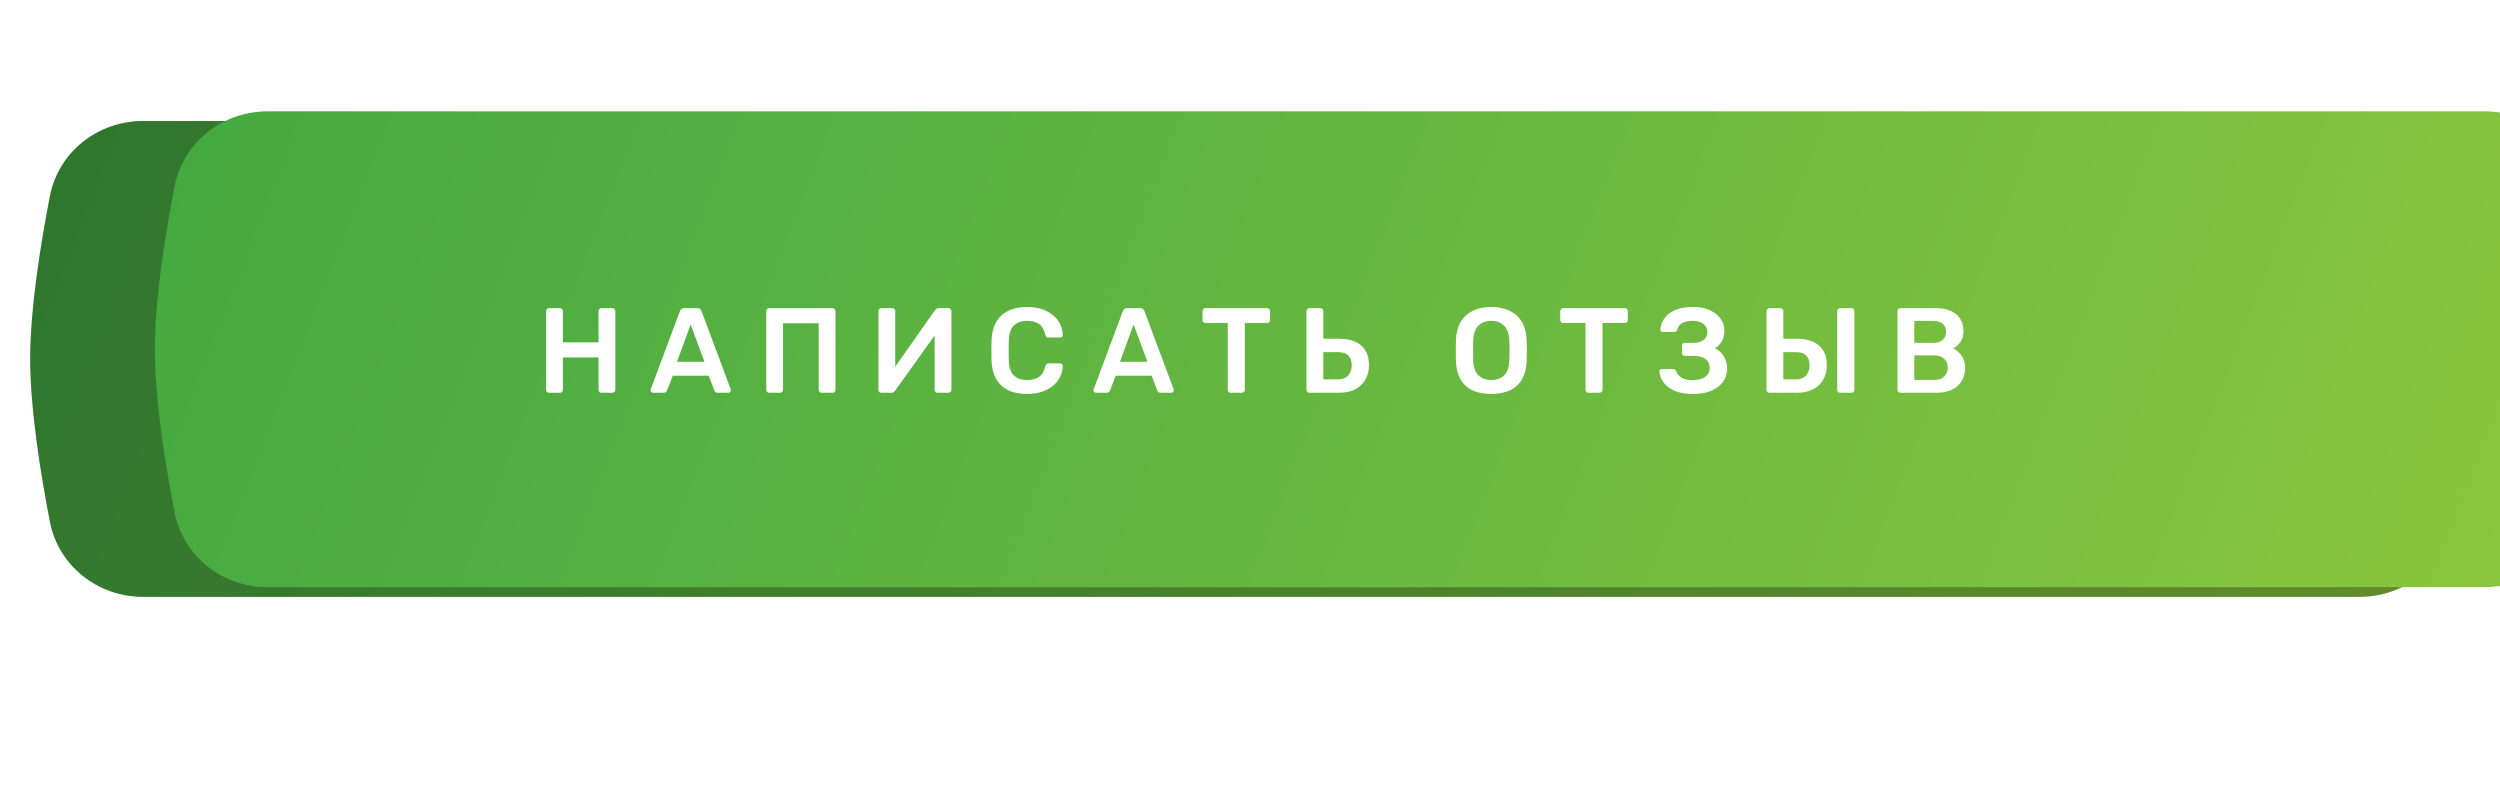
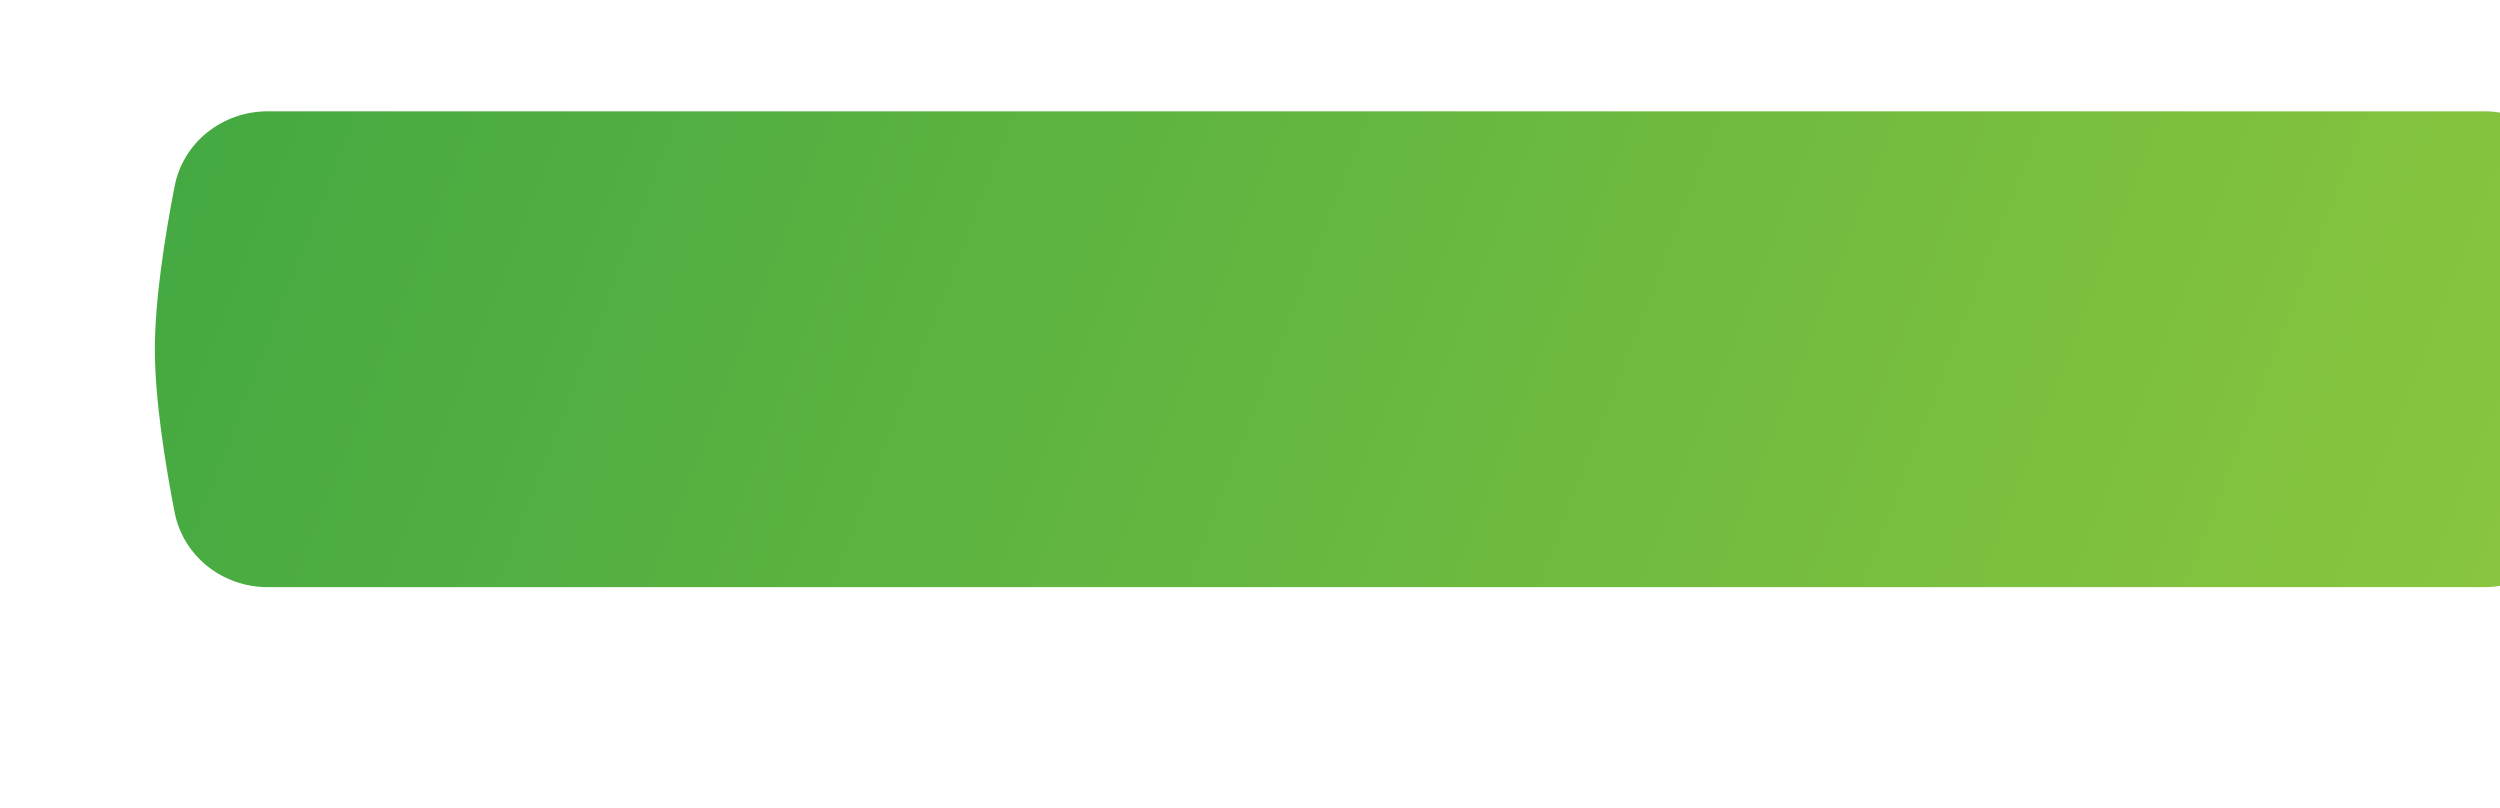
<svg xmlns="http://www.w3.org/2000/svg" width="331" height="107" viewBox="0 0 331 107" fill="none">
  <g filter="url(#filter0_f_907_20)">
-     <path d="M35.696 43.121C36.922 37.62 41.971 34.004 47.606 34.004H283.68C289.315 34.004 294.365 37.62 295.59 43.121C296.355 46.554 297.002 50.38 297.002 53.507C297.002 56.634 296.355 60.461 295.59 63.894C294.365 69.394 289.315 73.011 283.68 73.011H47.606C41.971 73.011 36.922 69.394 35.696 63.894C34.931 60.461 34.284 56.634 34.284 53.507C34.284 50.38 34.931 46.554 35.696 43.121Z" fill="url(#paint0_linear_907_20)" />
-   </g>
-   <path d="M6.608 25.968C7.747 20.095 12.968 16.02 18.95 16.02H312.402C318.384 16.02 323.605 20.095 324.744 25.968C326.006 32.474 327.352 40.954 327.352 47.522C327.352 54.089 326.006 62.569 324.744 69.076C323.605 74.949 318.384 79.023 312.402 79.023H18.95C12.968 79.023 7.747 74.949 6.608 69.076C5.346 62.569 4 54.089 4 47.522C4 40.954 5.346 32.474 6.608 25.968Z" fill="url(#paint1_linear_907_20)" />
-   <path d="M6.608 25.968C7.747 20.095 12.968 16.02 18.95 16.02H312.402C318.384 16.02 323.605 20.095 324.744 25.968C326.006 32.474 327.352 40.954 327.352 47.522C327.352 54.089 326.006 62.569 324.744 69.076C323.605 74.949 318.384 79.023 312.402 79.023H18.95C12.968 79.023 7.747 74.949 6.608 69.076C5.346 62.569 4 54.089 4 47.522C4 40.954 5.346 32.474 6.608 25.968Z" fill="black" fill-opacity="0.3" />
+     </g>
  <g filter="url(#filter1_ii_907_20)">
-     <path d="M6.608 22.948C7.747 17.075 12.968 13 18.95 13H312.402C318.384 13 323.605 17.075 324.744 22.948C326.006 29.454 327.352 37.934 327.352 44.502C327.352 51.069 326.006 59.549 324.744 66.056C323.605 71.928 318.384 76.003 312.402 76.003H18.95C12.968 76.003 7.747 71.928 6.608 66.056C5.346 59.549 4 51.069 4 44.502C4 37.934 5.346 29.454 6.608 22.948Z" fill="url(#paint2_linear_907_20)" fill-opacity="0.3" />
    <path d="M6.608 22.948C7.747 17.075 12.968 13 18.95 13H312.402C318.384 13 323.605 17.075 324.744 22.948C326.006 29.454 327.352 37.934 327.352 44.502C327.352 51.069 326.006 59.549 324.744 66.056C323.605 71.928 318.384 76.003 312.402 76.003H18.95C12.968 76.003 7.747 71.928 6.608 66.056C5.346 59.549 4 51.069 4 44.502C4 37.934 5.346 29.454 6.608 22.948Z" fill="url(#paint3_linear_907_20)" />
  </g>
-   <path d="M72.684 52C72.577 52 72.486 51.968 72.412 51.904C72.337 51.829 72.3 51.733 72.3 51.616V41.2C72.3 41.083 72.337 40.987 72.412 40.912C72.486 40.837 72.577 40.8 72.684 40.8H74.14C74.257 40.8 74.348 40.837 74.412 40.912C74.486 40.987 74.524 41.083 74.524 41.2V45.328H79.244V41.2C79.244 41.083 79.281 40.987 79.356 40.912C79.43 40.837 79.521 40.8 79.628 40.8H81.068C81.185 40.8 81.281 40.837 81.356 40.912C81.43 40.987 81.468 41.083 81.468 41.2V51.616C81.468 51.723 81.43 51.813 81.356 51.888C81.281 51.963 81.185 52 81.068 52H79.628C79.521 52 79.43 51.963 79.356 51.888C79.281 51.813 79.244 51.723 79.244 51.616V47.328H74.524V51.616C74.524 51.723 74.486 51.813 74.412 51.888C74.348 51.963 74.257 52 74.14 52H72.684ZM86.468 52C86.382 52 86.302 51.968 86.228 51.904C86.164 51.84 86.132 51.76 86.132 51.664C86.132 51.621 86.142 51.573 86.164 51.52L90.02 41.2C90.052 41.093 90.111 41.003 90.196 40.928C90.292 40.843 90.42 40.8 90.58 40.8H92.324C92.484 40.8 92.606 40.843 92.692 40.928C92.777 41.003 92.841 41.093 92.884 41.2L96.74 51.52C96.751 51.573 96.756 51.621 96.756 51.664C96.756 51.76 96.724 51.84 96.66 51.904C96.596 51.968 96.521 52 96.436 52H95.044C94.894 52 94.782 51.968 94.708 51.904C94.644 51.829 94.601 51.76 94.58 51.696L93.828 49.744H89.076L88.324 51.696C88.302 51.76 88.254 51.829 88.18 51.904C88.116 51.968 88.009 52 87.86 52H86.468ZM89.636 47.904H93.268L91.444 42.96L89.636 47.904ZM101.834 52C101.727 52 101.636 51.968 101.562 51.904C101.487 51.829 101.45 51.733 101.45 51.616V41.2C101.45 41.083 101.487 40.987 101.562 40.912C101.636 40.837 101.727 40.8 101.834 40.8H110.218C110.335 40.8 110.431 40.837 110.506 40.912C110.58 40.987 110.618 41.083 110.618 41.2V51.616C110.618 51.723 110.58 51.813 110.506 51.888C110.431 51.963 110.335 52 110.218 52H108.778C108.671 52 108.58 51.963 108.506 51.888C108.431 51.813 108.394 51.723 108.394 51.616V42.8H103.674V51.616C103.674 51.723 103.636 51.813 103.562 51.888C103.498 51.963 103.407 52 103.29 52H101.834ZM116.69 52C116.583 52 116.492 51.963 116.418 51.888C116.343 51.813 116.306 51.717 116.306 51.6V41.2C116.306 41.083 116.343 40.987 116.418 40.912C116.492 40.837 116.588 40.8 116.706 40.8H118.146C118.263 40.8 118.354 40.837 118.418 40.912C118.492 40.987 118.53 41.083 118.53 41.2V48.544L123.794 41.056C123.836 41.003 123.895 40.949 123.97 40.896C124.044 40.832 124.14 40.8 124.258 40.8H125.586C125.692 40.8 125.783 40.837 125.858 40.912C125.932 40.987 125.97 41.083 125.97 41.2V51.616C125.97 51.723 125.932 51.813 125.858 51.888C125.783 51.963 125.692 52 125.586 52H124.146C124.028 52 123.932 51.963 123.858 51.888C123.783 51.813 123.746 51.723 123.746 51.616V44.416L118.498 51.744C118.466 51.787 118.412 51.84 118.338 51.904C118.263 51.968 118.162 52 118.034 52H116.69ZM135.982 52.16C134.99 52.16 134.147 51.989 133.454 51.648C132.771 51.296 132.249 50.8 131.886 50.16C131.523 49.509 131.321 48.731 131.278 47.824C131.267 47.387 131.262 46.917 131.262 46.416C131.262 45.915 131.267 45.435 131.278 44.976C131.321 44.08 131.523 43.307 131.886 42.656C132.259 42.005 132.787 41.509 133.47 41.168C134.163 40.816 135.001 40.64 135.982 40.64C136.707 40.64 137.358 40.736 137.934 40.928C138.51 41.12 139.001 41.387 139.406 41.728C139.811 42.059 140.126 42.448 140.35 42.896C140.574 43.344 140.691 43.829 140.702 44.352C140.713 44.448 140.681 44.528 140.606 44.592C140.542 44.656 140.462 44.688 140.366 44.688H138.846C138.729 44.688 138.633 44.661 138.558 44.608C138.483 44.544 138.43 44.443 138.398 44.304C138.227 43.6 137.934 43.12 137.518 42.864C137.102 42.608 136.585 42.48 135.966 42.48C135.251 42.48 134.681 42.683 134.254 43.088C133.827 43.483 133.598 44.139 133.566 45.056C133.534 45.931 133.534 46.827 133.566 47.744C133.598 48.661 133.827 49.323 134.254 49.728C134.681 50.123 135.251 50.32 135.966 50.32C136.585 50.32 137.102 50.192 137.518 49.936C137.934 49.669 138.227 49.189 138.398 48.496C138.43 48.347 138.483 48.245 138.558 48.192C138.633 48.139 138.729 48.112 138.846 48.112H140.366C140.462 48.112 140.542 48.144 140.606 48.208C140.681 48.272 140.713 48.352 140.702 48.448C140.691 48.971 140.574 49.456 140.35 49.904C140.126 50.352 139.811 50.747 139.406 51.088C139.001 51.419 138.51 51.68 137.934 51.872C137.358 52.064 136.707 52.16 135.982 52.16ZM145.112 52C145.026 52 144.946 51.968 144.872 51.904C144.808 51.84 144.776 51.76 144.776 51.664C144.776 51.621 144.786 51.573 144.808 51.52L148.664 41.2C148.696 41.093 148.754 41.003 148.84 40.928C148.936 40.843 149.064 40.8 149.224 40.8H150.968C151.128 40.8 151.25 40.843 151.336 40.928C151.421 41.003 151.485 41.093 151.528 41.2L155.384 51.52C155.394 51.573 155.4 51.621 155.4 51.664C155.4 51.76 155.368 51.84 155.304 51.904C155.24 51.968 155.165 52 155.08 52H153.688C153.538 52 153.426 51.968 153.352 51.904C153.288 51.829 153.245 51.76 153.224 51.696L152.472 49.744H147.72L146.968 51.696C146.946 51.76 146.898 51.829 146.824 51.904C146.76 51.968 146.653 52 146.504 52H145.112ZM148.28 47.904H151.912L150.088 42.96L148.28 47.904ZM162.941 52C162.835 52 162.744 51.963 162.669 51.888C162.595 51.813 162.557 51.723 162.557 51.616V42.768H159.597C159.491 42.768 159.4 42.731 159.325 42.656C159.251 42.581 159.213 42.491 159.213 42.384V41.2C159.213 41.083 159.251 40.987 159.325 40.912C159.4 40.837 159.491 40.8 159.597 40.8H167.757C167.875 40.8 167.971 40.837 168.045 40.912C168.12 40.987 168.157 41.083 168.157 41.2V42.384C168.157 42.491 168.12 42.581 168.045 42.656C167.971 42.731 167.875 42.768 167.757 42.768H164.813V51.616C164.813 51.723 164.776 51.813 164.701 51.888C164.627 51.963 164.531 52 164.413 52H162.941ZM173.365 52C173.258 52 173.167 51.963 173.093 51.888C173.018 51.813 172.981 51.723 172.981 51.616V41.184C172.981 41.077 173.018 40.987 173.093 40.912C173.167 40.837 173.258 40.8 173.365 40.8H174.821C174.938 40.8 175.029 40.837 175.093 40.912C175.167 40.987 175.205 41.077 175.205 41.184V44.848H177.269C178.538 44.848 179.519 45.147 180.213 45.744C180.906 46.331 181.253 47.205 181.253 48.368C181.253 49.04 181.103 49.653 180.805 50.208C180.506 50.763 180.063 51.2 179.477 51.52C178.89 51.84 178.154 52 177.269 52H173.365ZM175.205 50.224H177.173C177.749 50.224 178.191 50.053 178.501 49.712C178.81 49.36 178.965 48.907 178.965 48.352C178.965 47.776 178.81 47.344 178.501 47.056C178.202 46.768 177.759 46.624 177.173 46.624H175.205V50.224ZM197.435 52.16C196.485 52.16 195.669 52.005 194.987 51.696C194.304 51.376 193.771 50.891 193.387 50.24C193.003 49.579 192.795 48.757 192.763 47.776C192.752 47.317 192.747 46.864 192.747 46.416C192.747 45.968 192.752 45.509 192.763 45.04C192.795 44.069 193.008 43.259 193.403 42.608C193.797 41.957 194.336 41.467 195.019 41.136C195.712 40.805 196.517 40.64 197.435 40.64C198.352 40.64 199.157 40.805 199.851 41.136C200.544 41.467 201.088 41.957 201.483 42.608C201.877 43.259 202.091 44.069 202.123 45.04C202.144 45.509 202.155 45.968 202.155 46.416C202.155 46.864 202.144 47.317 202.123 47.776C202.091 48.757 201.883 49.579 201.499 50.24C201.115 50.891 200.576 51.376 199.883 51.696C199.2 52.005 198.384 52.16 197.435 52.16ZM197.435 50.32C198.128 50.32 198.693 50.117 199.131 49.712C199.568 49.296 199.803 48.624 199.835 47.696C199.856 47.227 199.867 46.795 199.867 46.4C199.867 45.995 199.856 45.563 199.835 45.104C199.813 44.485 199.696 43.984 199.483 43.6C199.28 43.205 199.003 42.923 198.651 42.752C198.299 42.571 197.893 42.48 197.435 42.48C196.987 42.48 196.587 42.571 196.235 42.752C195.883 42.923 195.6 43.205 195.387 43.6C195.184 43.984 195.072 44.485 195.051 45.104C195.04 45.563 195.035 45.995 195.035 46.4C195.035 46.795 195.04 47.227 195.051 47.696C195.083 48.624 195.317 49.296 195.755 49.712C196.192 50.117 196.752 50.32 197.435 50.32ZM210.304 52C210.197 52 210.106 51.963 210.032 51.888C209.957 51.813 209.92 51.723 209.92 51.616V42.768H206.96C206.853 42.768 206.762 42.731 206.688 42.656C206.613 42.581 206.576 42.491 206.576 42.384V41.2C206.576 41.083 206.613 40.987 206.688 40.912C206.762 40.837 206.853 40.8 206.96 40.8H215.12C215.237 40.8 215.333 40.837 215.408 40.912C215.482 40.987 215.52 41.083 215.52 41.2V42.384C215.52 42.491 215.482 42.581 215.408 42.656C215.333 42.731 215.237 42.768 215.12 42.768H212.176V51.616C212.176 51.723 212.138 51.813 212.064 51.888C211.989 51.963 211.893 52 211.776 52H210.304ZM224.135 52.16C223.399 52.16 222.759 52.08 222.215 51.92C221.671 51.749 221.223 51.525 220.871 51.248C220.519 50.971 220.242 50.656 220.039 50.304C219.847 49.941 219.735 49.568 219.703 49.184C219.693 49.088 219.719 49.013 219.783 48.96C219.858 48.896 219.943 48.864 220.039 48.864H221.479C221.586 48.864 221.677 48.891 221.751 48.944C221.826 48.987 221.89 49.067 221.943 49.184C222.071 49.525 222.311 49.803 222.663 50.016C223.015 50.229 223.49 50.336 224.087 50.336C224.535 50.336 224.93 50.272 225.271 50.144C225.613 50.016 225.879 49.835 226.071 49.6C226.274 49.355 226.375 49.067 226.375 48.736C226.375 48.213 226.183 47.813 225.799 47.536C225.426 47.259 224.903 47.12 224.231 47.12H223.079C222.962 47.12 222.866 47.083 222.791 47.008C222.727 46.923 222.695 46.827 222.695 46.72V45.792C222.695 45.675 222.727 45.579 222.791 45.504C222.866 45.429 222.962 45.392 223.079 45.392H224.183C224.738 45.392 225.186 45.275 225.527 45.04C225.879 44.805 226.055 44.432 226.055 43.92C226.055 43.632 225.97 43.381 225.799 43.168C225.639 42.944 225.415 42.773 225.127 42.656C224.839 42.539 224.509 42.48 224.135 42.48C223.57 42.48 223.106 42.576 222.743 42.768C222.381 42.96 222.157 43.253 222.071 43.648C222.029 43.755 221.975 43.835 221.911 43.888C221.847 43.931 221.762 43.952 221.655 43.952H220.167C220.071 43.952 219.986 43.92 219.911 43.856C219.847 43.792 219.821 43.712 219.831 43.616C219.863 43.221 219.97 42.848 220.151 42.496C220.343 42.133 220.615 41.813 220.967 41.536C221.319 41.259 221.757 41.04 222.279 40.88C222.813 40.72 223.442 40.64 224.167 40.64C225.063 40.64 225.815 40.789 226.423 41.088C227.031 41.376 227.495 41.755 227.815 42.224C228.146 42.683 228.311 43.189 228.311 43.744C228.311 44.032 228.274 44.325 228.199 44.624C228.125 44.912 227.991 45.184 227.799 45.44C227.618 45.696 227.367 45.92 227.047 46.112C227.431 46.304 227.741 46.544 227.975 46.832C228.221 47.109 228.397 47.419 228.503 47.76C228.621 48.101 228.679 48.448 228.679 48.8C228.679 49.472 228.493 50.059 228.119 50.56C227.757 51.061 227.234 51.456 226.551 51.744C225.869 52.021 225.063 52.16 224.135 52.16ZM234.271 52C234.164 52 234.074 51.963 233.999 51.888C233.924 51.813 233.887 51.723 233.887 51.616V41.184C233.887 41.077 233.924 40.987 233.999 40.912C234.074 40.837 234.164 40.8 234.271 40.8H235.727C235.844 40.8 235.935 40.837 235.999 40.912C236.074 40.987 236.111 41.077 236.111 41.184V44.848H237.887C239.156 44.848 240.138 45.147 240.831 45.744C241.524 46.331 241.871 47.205 241.871 48.368C241.871 49.04 241.722 49.653 241.423 50.208C241.135 50.763 240.692 51.2 240.095 51.52C239.508 51.84 238.772 52 237.887 52H234.271ZM236.111 50.224H237.807C238.372 50.224 238.81 50.053 239.119 49.712C239.428 49.36 239.583 48.907 239.583 48.352C239.583 47.776 239.428 47.344 239.119 47.056C238.82 46.768 238.383 46.624 237.807 46.624H236.111V50.224ZM243.631 52C243.524 52 243.434 51.963 243.359 51.888C243.284 51.813 243.247 51.723 243.247 51.616V41.184C243.247 41.077 243.284 40.987 243.359 40.912C243.434 40.837 243.524 40.8 243.631 40.8H245.135C245.252 40.8 245.343 40.837 245.407 40.912C245.482 40.987 245.519 41.077 245.519 41.184V51.616C245.519 51.723 245.482 51.813 245.407 51.888C245.343 51.963 245.252 52 245.135 52H243.631ZM251.612 52C251.505 52 251.414 51.963 251.34 51.888C251.265 51.813 251.228 51.723 251.228 51.616V41.2C251.228 41.083 251.265 40.987 251.34 40.912C251.414 40.837 251.505 40.8 251.612 40.8H256.252C257.116 40.8 257.82 40.933 258.364 41.2C258.908 41.456 259.308 41.813 259.564 42.272C259.83 42.731 259.964 43.264 259.964 43.872C259.964 44.277 259.889 44.635 259.74 44.944C259.601 45.243 259.425 45.488 259.212 45.68C259.009 45.872 258.806 46.021 258.604 46.128C259.02 46.32 259.388 46.64 259.708 47.088C260.028 47.536 260.188 48.069 260.188 48.688C260.188 49.328 260.044 49.899 259.756 50.4C259.468 50.901 259.041 51.296 258.476 51.584C257.91 51.861 257.212 52 256.38 52H251.612ZM253.452 50.304H256.124C256.7 50.304 257.137 50.149 257.436 49.84C257.734 49.52 257.884 49.136 257.884 48.688C257.884 48.219 257.729 47.829 257.42 47.52C257.121 47.211 256.689 47.056 256.124 47.056H253.452V50.304ZM253.452 45.392H255.964C256.529 45.392 256.95 45.259 257.228 44.992C257.516 44.715 257.66 44.357 257.66 43.92C257.66 43.472 257.516 43.125 257.228 42.88C256.95 42.624 256.529 42.496 255.964 42.496H253.452V45.392Z" fill="white" />
  <defs>
    <filter id="filter0_f_907_20" x="0.501" y="0.221" width="330.283" height="106.573" filterUnits="userSpaceOnUse" color-interpolation-filters="sRGB">
      <feFlood flood-opacity="0" result="BackgroundImageFix" />
      <feBlend mode="normal" in="SourceGraphic" in2="BackgroundImageFix" result="shape" />
      <feGaussianBlur stdDeviation="16.892" result="effect1_foregroundBlur_907_20" />
    </filter>
    <filter id="filter1_ii_907_20" x="4" y="13" width="339.855" height="64.741" filterUnits="userSpaceOnUse" color-interpolation-filters="sRGB">
      <feFlood flood-opacity="0" result="BackgroundImageFix" />
      <feBlend mode="normal" in="SourceGraphic" in2="BackgroundImageFix" result="shape" />
      <feColorMatrix in="SourceAlpha" type="matrix" values="0 0 0 0 0 0 0 0 0 0 0 0 0 0 0 0 0 0 127 0" result="hardAlpha" />
      <feOffset dx="16.503" />
      <feGaussianBlur stdDeviation="13.029" />
      <feComposite in2="hardAlpha" operator="arithmetic" k2="-1" k3="1" />
      <feColorMatrix type="matrix" values="0 0 0 0 1 0 0 0 0 1 0 0 0 0 1 0 0 0 0.11 0" />
      <feBlend mode="normal" in2="shape" result="effect1_innerShadow_907_20" />
      <feColorMatrix in="SourceAlpha" type="matrix" values="0 0 0 0 0 0 0 0 0 0 0 0 0 0 0 0 0 0 127 0" result="hardAlpha" />
      <feOffset dy="1.737" />
      <feGaussianBlur stdDeviation="8.686" />
      <feComposite in2="hardAlpha" operator="arithmetic" k2="-1" k3="1" />
      <feColorMatrix type="matrix" values="0 0 0 0 1 0 0 0 0 1 0 0 0 0 1 0 0 0 0.41 0" />
      <feBlend mode="normal" in2="effect1_innerShadow_907_20" result="effect2_innerShadow_907_20" />
    </filter>
    <linearGradient id="paint0_linear_907_20" x1="-157.824" y1="1.655" x2="229.354" y2="198.214" gradientUnits="userSpaceOnUse">
      <stop stop-color="#0D9344" />
      <stop offset="1" stop-color="#8BC63E" />
    </linearGradient>
    <linearGradient id="paint1_linear_907_20" x1="-232.446" y1="-36.229" x2="288.888" y2="165.451" gradientUnits="userSpaceOnUse">
      <stop stop-color="#0D9344" />
      <stop offset="1" stop-color="#8BC63E" />
    </linearGradient>
    <linearGradient id="paint2_linear_907_20" x1="286.813" y1="100.26" x2="94.198" y2="-69.433" gradientUnits="userSpaceOnUse">
      <stop stop-color="white" stop-opacity="0" />
      <stop offset="0.432" stop-color="white" />
      <stop offset="1" stop-color="white" stop-opacity="0" />
    </linearGradient>
    <linearGradient id="paint3_linear_907_20" x1="-232.446" y1="-39.249" x2="288.888" y2="162.431" gradientUnits="userSpaceOnUse">
      <stop stop-color="#0D9344" />
      <stop offset="1" stop-color="#8BC63E" />
    </linearGradient>
  </defs>
</svg>